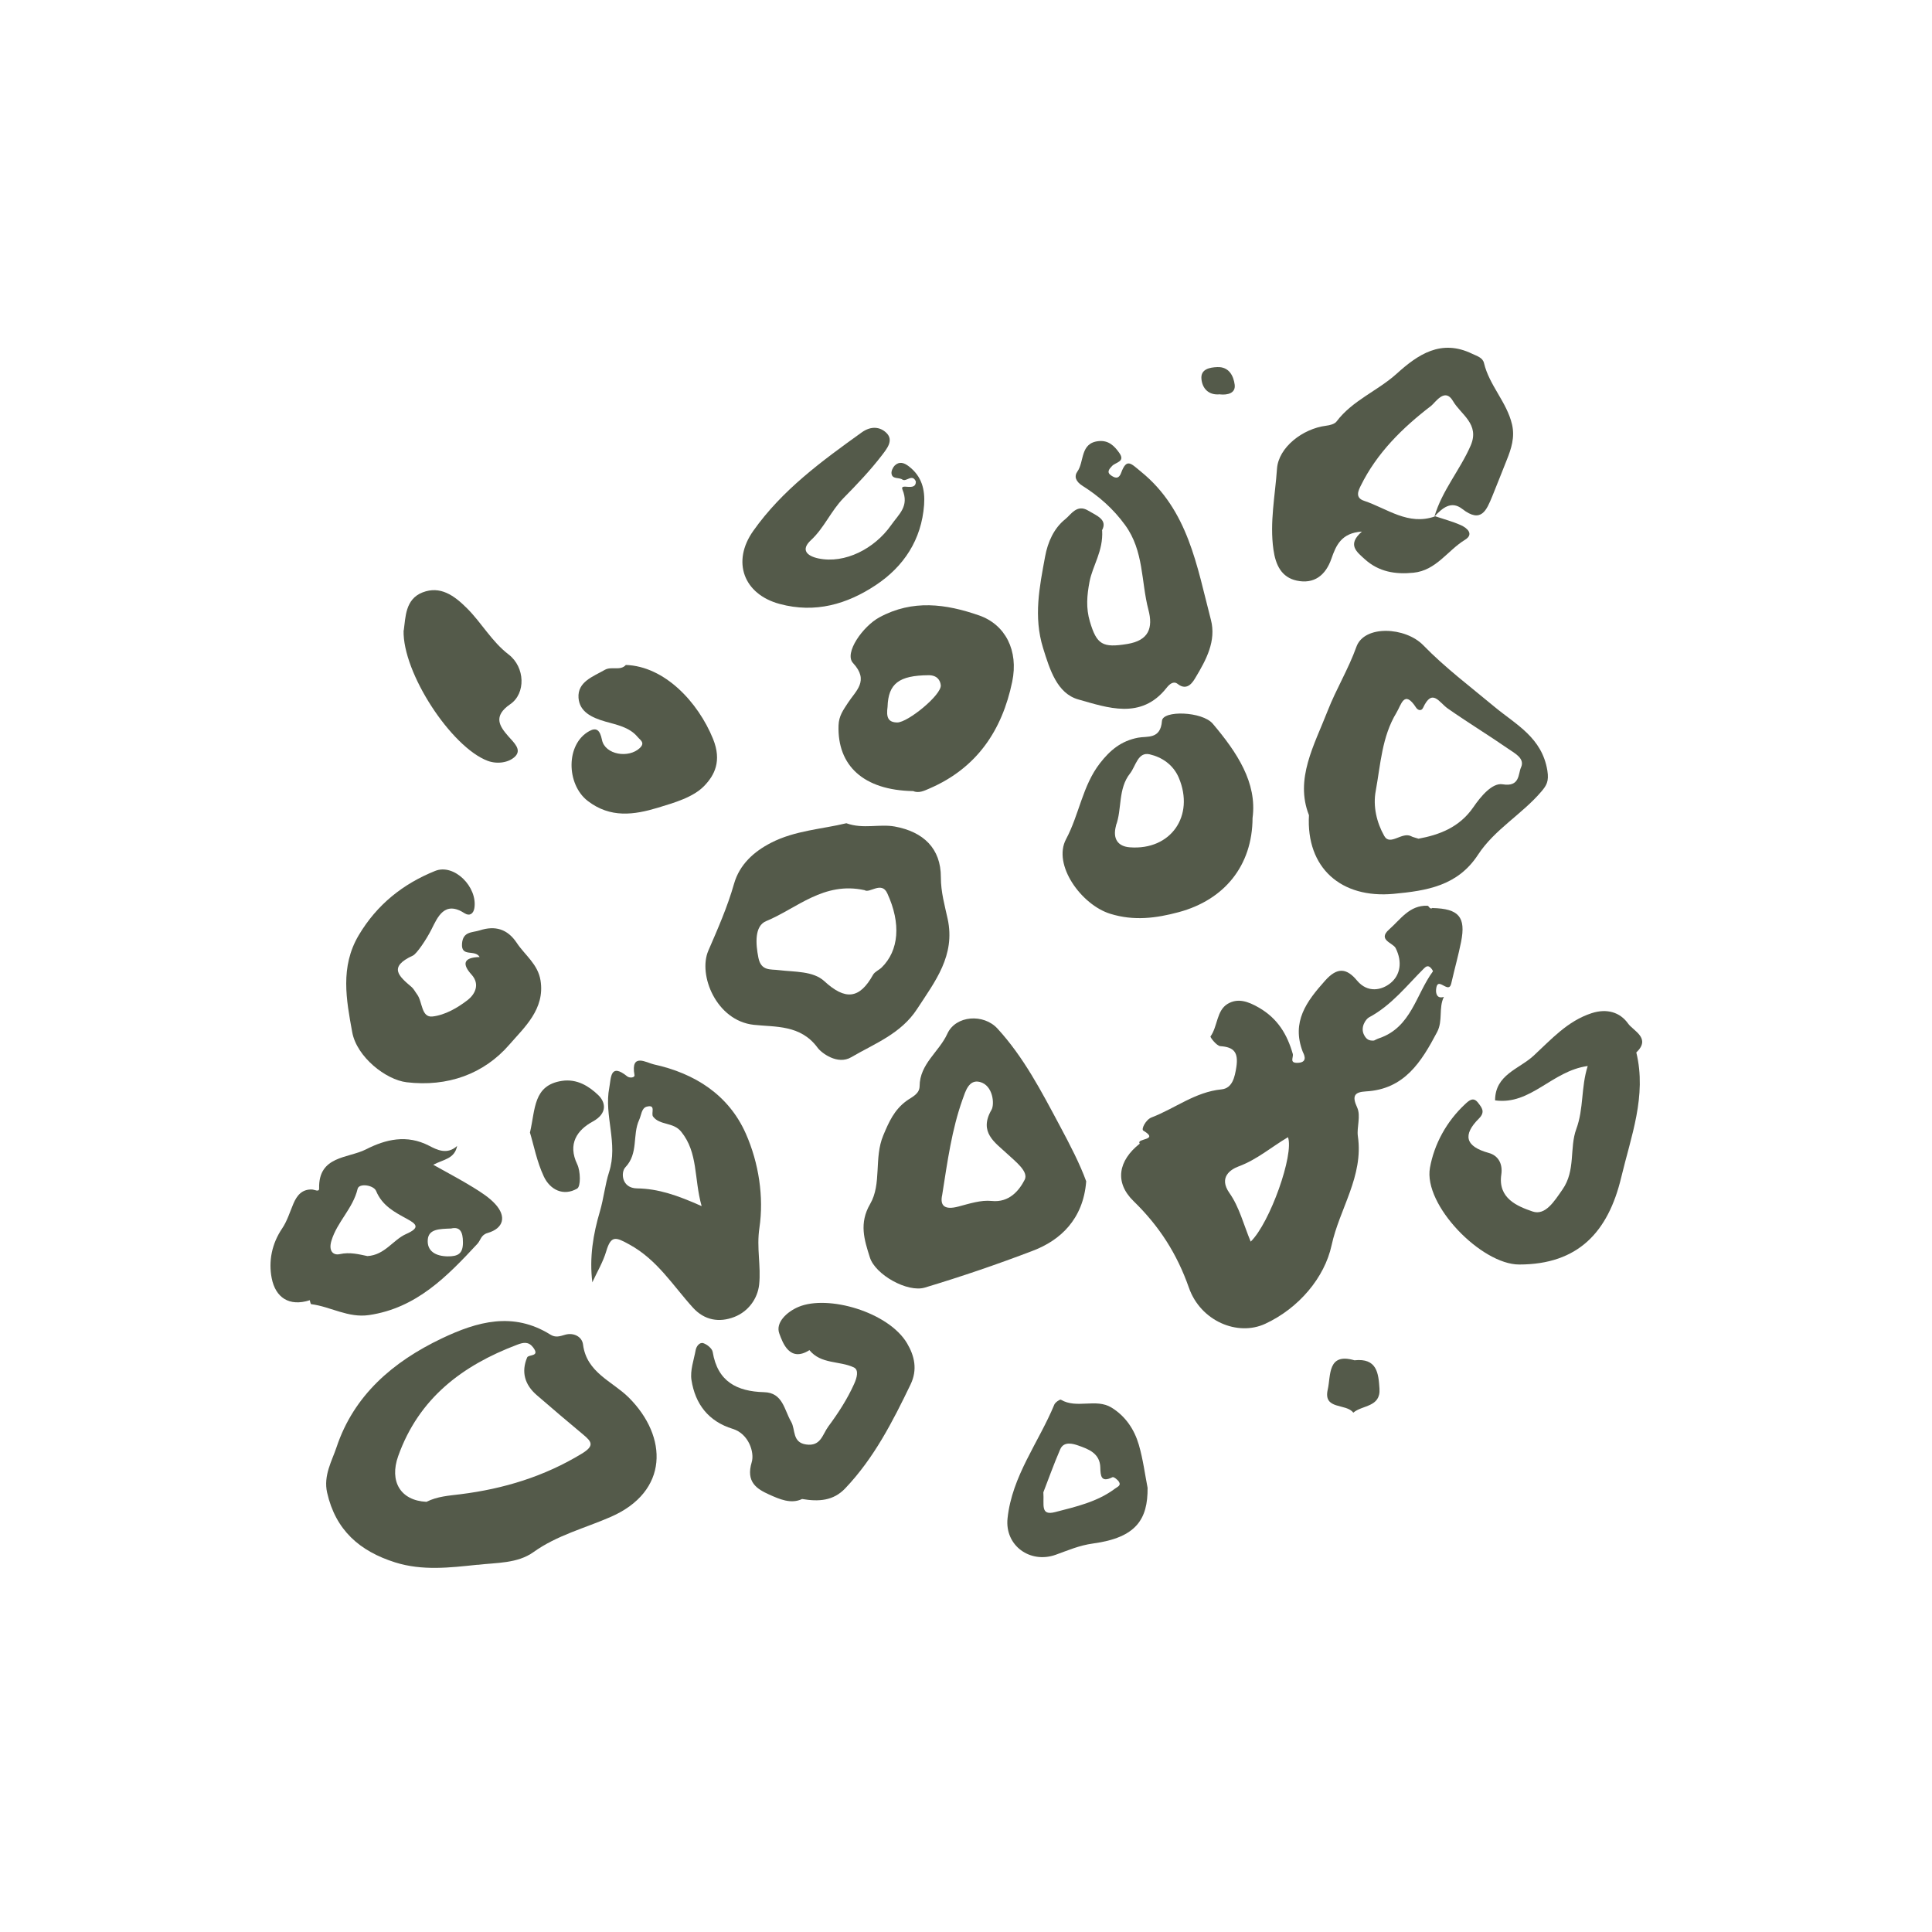
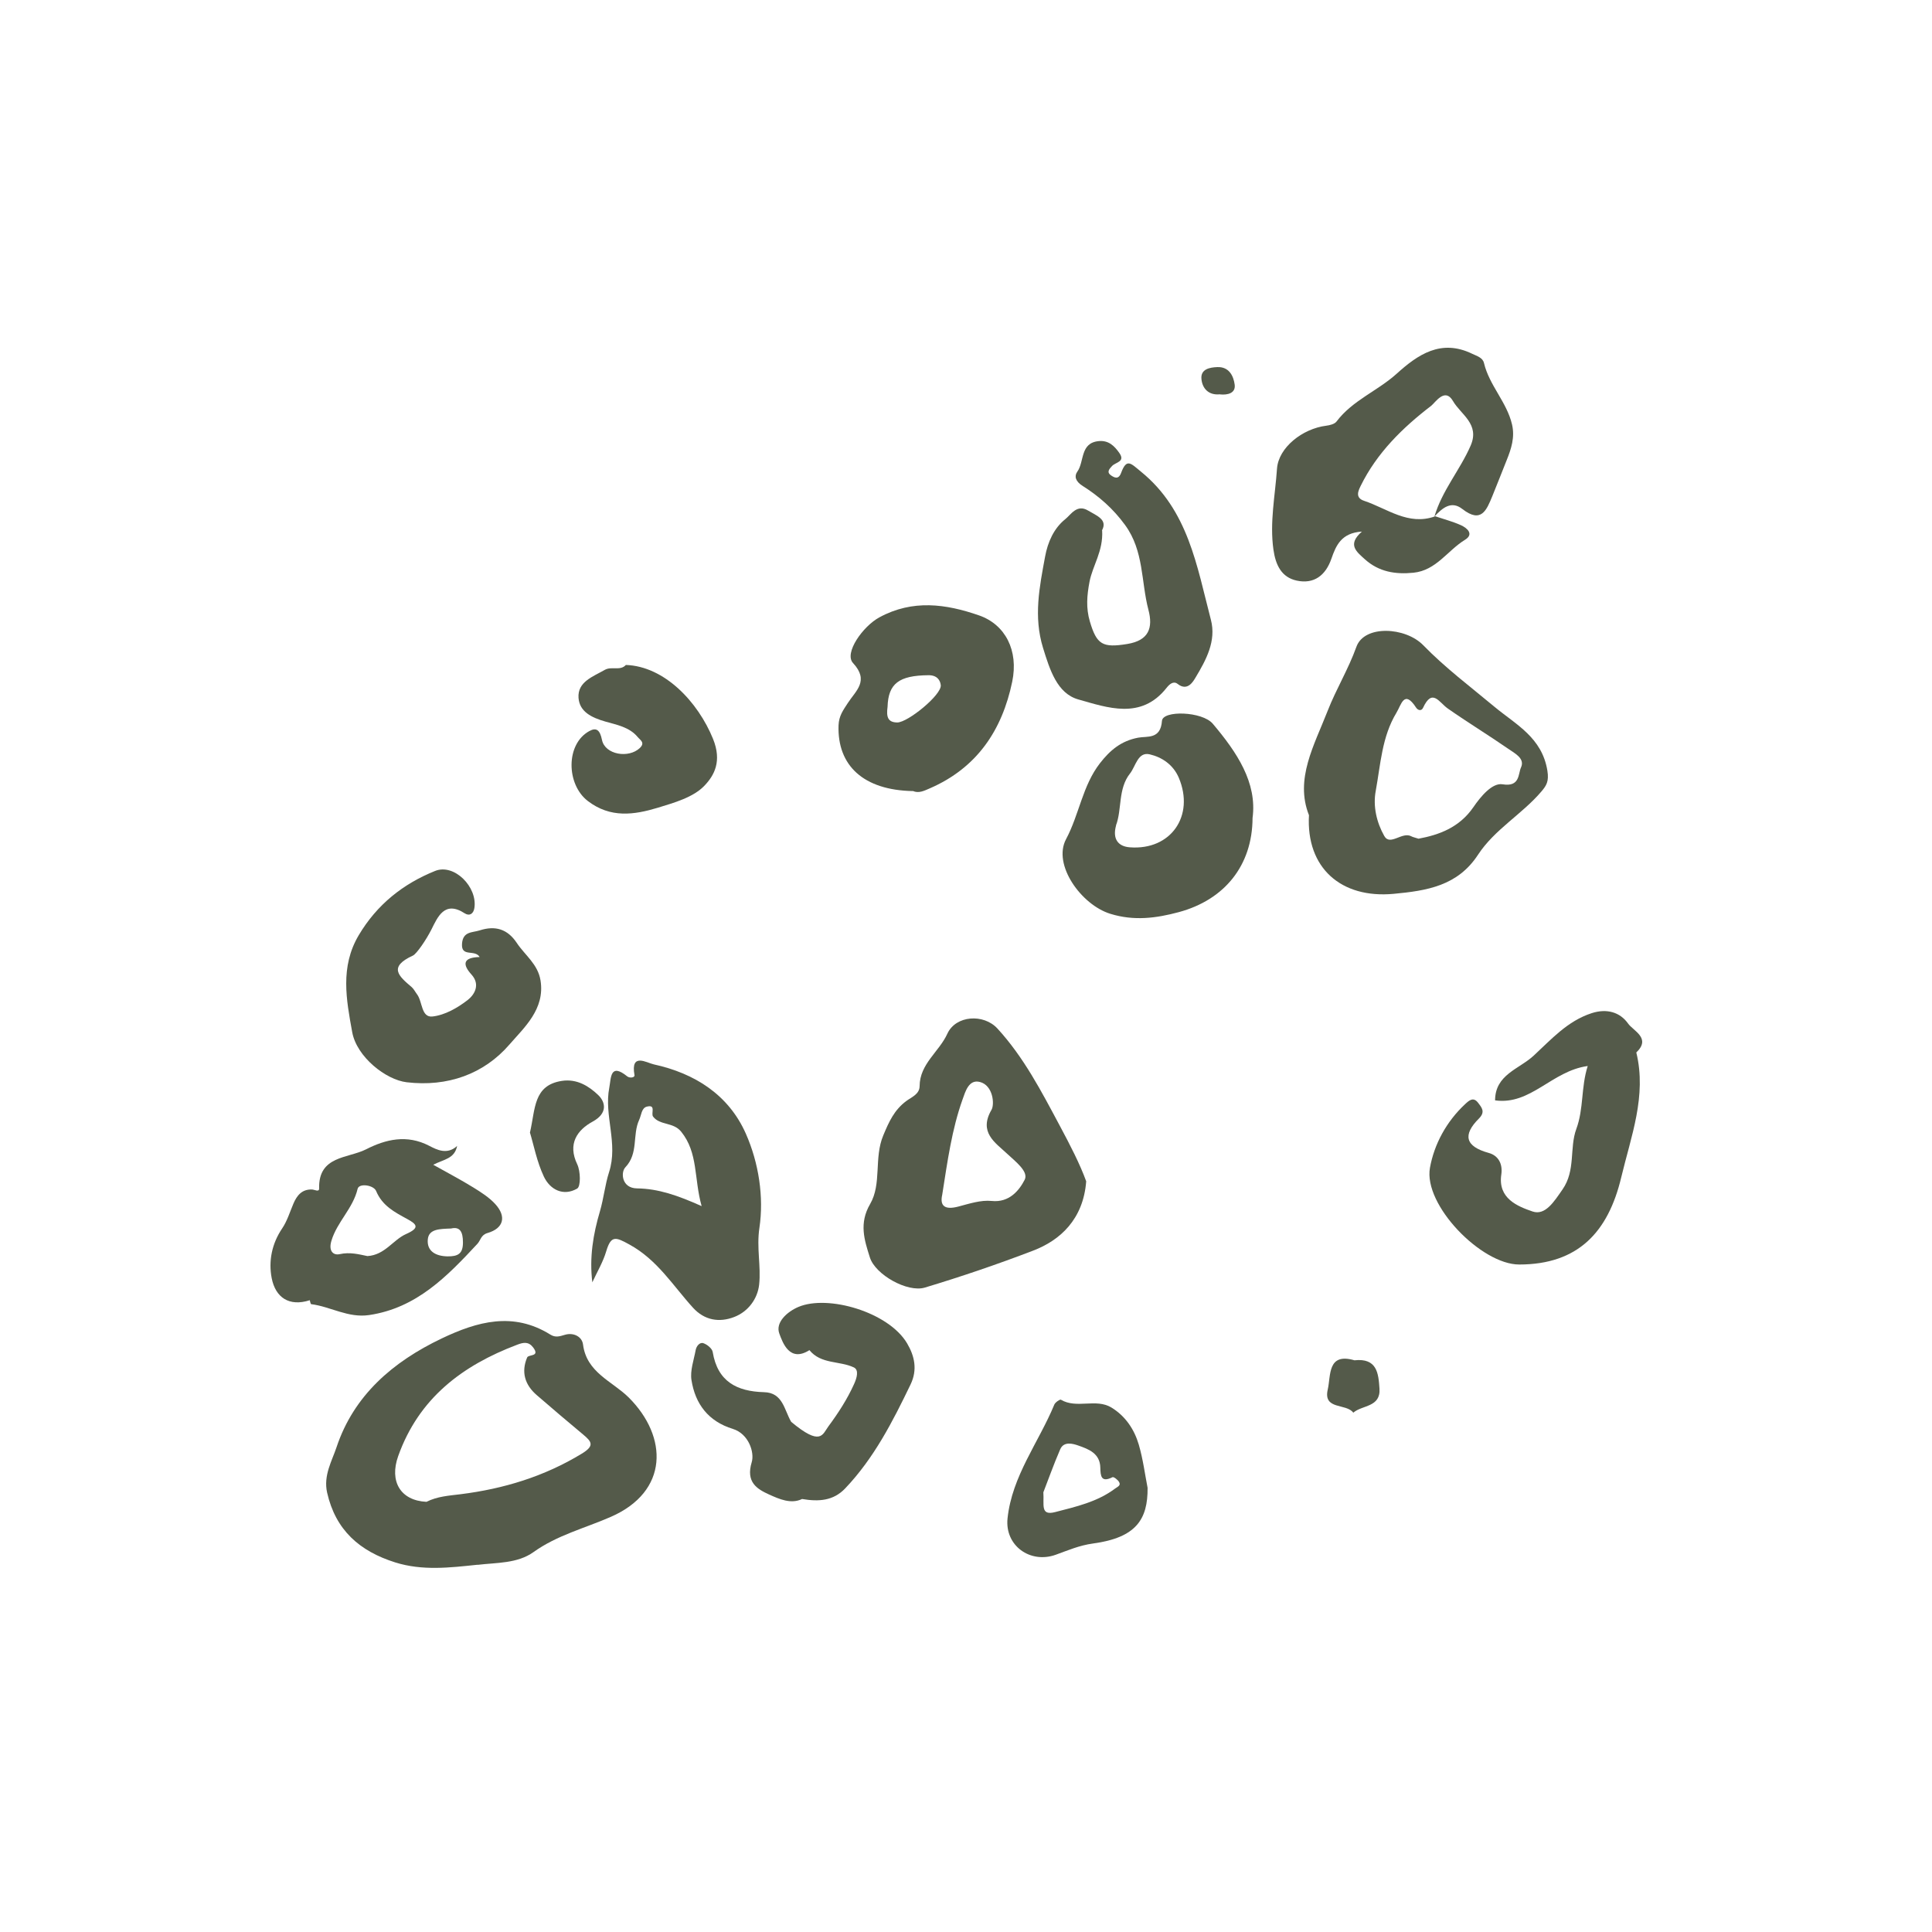
<svg xmlns="http://www.w3.org/2000/svg" width="100" height="100" viewBox="0 0 100 100" fill="none">
-   <path d="M74.152 47C75.508 47.033 75.882 47.464 75.626 48.749C75.489 49.436 75.299 50.11 75.143 50.792C75.105 50.949 75.081 51.148 74.887 51.091C74.65 51.02 74.379 50.697 74.332 51.214C74.313 51.399 74.365 51.717 74.735 51.598C74.451 52.172 74.697 52.826 74.384 53.419C73.569 54.964 72.692 56.382 70.696 56.491C70.103 56.524 69.97 56.728 70.245 57.32C70.449 57.761 70.217 58.354 70.283 58.809C70.587 60.881 69.33 62.568 68.923 64.455C68.562 66.124 67.23 67.712 65.49 68.518C64.059 69.186 62.139 68.376 61.537 66.65C60.916 64.882 59.996 63.459 58.673 62.17C57.673 61.198 57.882 60.07 58.996 59.193C58.768 58.908 60.053 59.041 59.176 58.52C59.057 58.449 59.304 57.951 59.607 57.837C60.821 57.372 61.864 56.519 63.224 56.386C63.793 56.33 63.912 55.742 63.992 55.239C64.111 54.462 63.864 54.196 63.163 54.149C62.973 54.135 62.627 53.684 62.656 53.646C63.03 53.12 62.964 52.314 63.537 51.963C64.064 51.646 64.594 51.826 65.173 52.162C66.14 52.727 66.624 53.542 66.913 54.547C66.965 54.732 66.704 55.04 67.197 55.011C67.752 54.978 67.453 54.504 67.429 54.438C66.837 52.888 67.624 51.835 68.586 50.759C69.226 50.038 69.71 50.114 70.245 50.759C70.791 51.409 71.516 51.257 71.976 50.882C72.474 50.475 72.602 49.797 72.237 49.071C72.099 48.801 71.288 48.649 71.9 48.109C72.493 47.587 72.952 46.848 73.882 46.881C73.967 46.881 74 47.104 74.156 46.99L74.152 47ZM64.737 64.266C65.732 63.294 66.989 59.752 66.666 58.861C65.813 59.364 65.069 60.018 64.111 60.373C63.727 60.516 63.049 60.919 63.637 61.753C64.149 62.478 64.376 63.407 64.737 64.27V64.266ZM71.118 53.859C71.179 53.831 71.279 53.774 71.393 53.736C73.047 53.172 73.289 51.47 74.166 50.28C74.185 50.257 74.076 50.095 74 50.048C73.905 49.986 73.82 50.01 73.711 50.119C72.81 51.015 72.023 52.039 70.857 52.66C70.701 52.745 70.383 53.177 70.615 53.589C70.729 53.793 70.852 53.879 71.122 53.859H71.118Z" fill="#545A4A" />
  <path d="M24.715 80.991C23.284 81.142 21.861 81.313 20.449 80.868C18.619 80.289 17.372 79.208 16.931 77.255C16.732 76.364 17.187 75.61 17.419 74.908C18.315 72.22 20.335 70.485 22.857 69.281C24.715 68.395 26.564 67.883 28.484 69.077C28.754 69.248 28.973 69.167 29.247 69.087C29.688 68.959 30.125 69.182 30.177 69.589C30.361 71.045 31.689 71.49 32.538 72.329C34.586 74.368 34.623 77.203 31.608 78.516C30.276 79.099 28.835 79.46 27.612 80.337C26.777 80.934 25.701 80.877 24.72 80.996L24.715 80.991ZM22.075 77.734C22.639 77.45 23.236 77.416 23.843 77.34C26.071 77.061 28.176 76.421 30.115 75.24C30.783 74.833 30.632 74.624 30.181 74.249C29.375 73.581 28.579 72.898 27.782 72.211C27.166 71.68 26.967 71.016 27.285 70.263C27.356 70.092 27.967 70.239 27.598 69.746C27.361 69.433 27.1 69.475 26.768 69.603C23.919 70.68 21.677 72.377 20.61 75.368C20.145 76.672 20.724 77.668 22.07 77.734H22.075Z" fill="#545A4A" />
  <path d="M56.222 61.141C56.071 63.123 54.862 64.204 53.468 64.735C51.638 65.436 49.761 66.076 47.869 66.645C46.973 66.915 45.304 65.977 45.025 65.086C44.735 64.171 44.456 63.317 45.039 62.317C45.646 61.269 45.228 59.937 45.717 58.771C46.011 58.065 46.286 57.448 46.916 56.984C47.177 56.789 47.594 56.638 47.599 56.22C47.604 55.064 48.609 54.443 49.035 53.504C49.471 52.551 50.913 52.456 51.629 53.239C52.989 54.722 53.899 56.481 54.847 58.254C55.393 59.273 55.9 60.255 56.222 61.146V61.141ZM48.77 61.838C48.637 62.417 48.898 62.639 49.609 62.45C50.168 62.303 50.77 62.104 51.325 62.161C52.249 62.26 52.761 61.601 53.036 61.066C53.255 60.644 52.562 60.122 52.121 59.71C51.515 59.141 50.642 58.61 51.32 57.444C51.486 57.159 51.406 56.178 50.718 56.002C50.14 55.855 49.969 56.5 49.818 56.917C49.268 58.463 49.045 60.084 48.77 61.834V61.838Z" fill="#545A4A" />
-   <path d="M43.816 42.614C44.683 42.923 45.513 42.638 46.309 42.78C47.793 43.051 48.703 43.913 48.699 45.407C48.699 46.179 48.898 46.857 49.05 47.559C49.462 49.455 48.4 50.797 47.466 52.229C46.632 53.509 45.276 54.011 44.058 54.722C43.361 55.135 42.522 54.509 42.318 54.229C41.436 53.03 40.137 53.167 39.013 53.044C37.074 52.831 36.121 50.46 36.662 49.209C37.155 48.071 37.653 46.943 37.994 45.743C38.279 44.748 39.018 44.079 39.914 43.62C41.151 42.984 42.545 42.918 43.811 42.61L43.816 42.614ZM44.75 46.075C42.631 45.611 41.251 47.019 39.653 47.678C39.051 47.929 39.108 48.839 39.255 49.574C39.397 50.276 39.89 50.157 40.317 50.214C41.128 50.313 42.085 50.252 42.664 50.783C43.749 51.783 44.489 51.717 45.191 50.451C45.281 50.294 45.499 50.209 45.636 50.076C46.523 49.204 46.651 47.806 45.925 46.236C45.627 45.587 45.006 46.265 44.745 46.071L44.75 46.075Z" fill="#545A4A" />
  <path d="M67.747 42.183C67.017 40.315 68.022 38.58 68.719 36.793C69.16 35.664 69.795 34.631 70.207 33.479C70.615 32.337 72.744 32.446 73.668 33.398C74.797 34.56 76.11 35.546 77.361 36.589C78.475 37.513 79.812 38.172 80.092 39.889C80.182 40.448 80.04 40.661 79.789 40.96C78.784 42.145 77.361 42.927 76.503 44.24C75.446 45.857 73.853 46.104 72.132 46.265C69.425 46.516 67.595 44.933 67.752 42.183H67.747ZM73.422 43.411C74.469 43.217 75.531 42.842 76.261 41.78C76.641 41.225 77.238 40.505 77.774 40.595C78.684 40.747 78.575 40.045 78.727 39.723C78.945 39.253 78.395 38.988 78.063 38.755C77.034 38.044 75.963 37.39 74.939 36.674C74.488 36.361 74.138 35.598 73.659 36.632C73.573 36.821 73.389 36.769 73.294 36.622C72.677 35.674 72.531 36.48 72.279 36.892C71.525 38.135 71.459 39.566 71.208 40.936C71.056 41.742 71.26 42.581 71.649 43.269C71.952 43.809 72.573 43.027 73.052 43.288C73.118 43.326 73.199 43.34 73.422 43.411Z" fill="#545A4A" />
  <path d="M74.275 26.719C74.721 26.87 75.181 26.989 75.607 27.179C75.939 27.326 76.309 27.648 75.825 27.942C74.924 28.492 74.341 29.525 73.161 29.644C72.227 29.739 71.369 29.601 70.644 28.947C70.217 28.558 69.715 28.193 70.492 27.515C69.421 27.582 69.15 28.241 68.913 28.919C68.615 29.781 68.013 30.246 67.117 30.052C66.33 29.881 66.026 29.25 65.912 28.444C65.713 27.032 66.002 25.652 66.097 24.263C66.173 23.163 67.42 22.187 68.643 22.035C68.833 22.011 69.079 21.95 69.179 21.817C70.004 20.722 71.307 20.233 72.293 19.342C73.389 18.351 74.588 17.531 76.195 18.309C76.451 18.432 76.745 18.508 76.811 18.792C77.086 19.949 77.992 20.812 78.262 21.968C78.418 22.632 78.224 23.23 77.982 23.827C77.736 24.443 77.494 25.064 77.243 25.68C76.944 26.401 76.674 27.112 75.688 26.344C75.114 25.894 74.65 26.302 74.247 26.733C74.64 25.391 75.569 24.329 76.119 23.068C76.608 21.945 75.612 21.461 75.204 20.755C74.787 20.039 74.294 20.835 74.076 21.006C72.597 22.139 71.265 23.443 70.426 25.154C70.317 25.382 70.117 25.761 70.606 25.922C71.8 26.32 72.886 27.221 74.275 26.728V26.719Z" fill="#545A4A" />
  <path d="M30.66 66.38C30.499 65.086 30.703 63.877 31.054 62.691C31.248 62.028 31.319 61.307 31.523 60.677C32.011 59.179 31.253 57.747 31.537 56.296C31.632 55.794 31.575 54.993 32.466 55.713C32.59 55.813 32.865 55.784 32.841 55.647C32.628 54.462 33.481 55.016 33.841 55.092C35.97 55.557 37.719 56.675 38.606 58.681C39.274 60.193 39.544 61.957 39.307 63.554C39.151 64.593 39.397 65.531 39.293 66.494C39.212 67.224 38.729 67.887 38.004 68.167C37.231 68.466 36.468 68.343 35.87 67.688C34.832 66.546 34.026 65.209 32.58 64.417C31.879 64.033 31.632 63.919 31.381 64.758C31.215 65.323 30.902 65.844 30.655 66.38H30.66ZM36.316 62.426C35.913 60.99 36.145 59.667 35.254 58.572C34.846 58.069 34.154 58.259 33.803 57.794C33.68 57.633 33.979 57.145 33.471 57.282C33.201 57.358 33.197 57.723 33.083 57.965C32.722 58.747 33.059 59.695 32.367 60.421C32.125 60.677 32.168 61.502 32.974 61.511C34.069 61.525 35.069 61.871 36.311 62.426H36.316Z" fill="#545A4A" />
  <path d="M57.047 27.458C57.109 28.53 56.554 29.269 56.393 30.113C56.26 30.815 56.203 31.464 56.412 32.171C56.767 33.37 57.071 33.541 58.351 33.332C59.47 33.147 59.688 32.493 59.441 31.559C59.057 30.099 59.214 28.52 58.237 27.179C57.621 26.33 56.881 25.685 56.042 25.154C55.653 24.913 55.601 24.638 55.758 24.419C56.137 23.898 55.891 22.921 56.877 22.831C57.384 22.784 57.687 23.087 57.938 23.448C58.261 23.907 57.739 23.922 57.559 24.121C57.422 24.268 57.265 24.434 57.498 24.6C57.682 24.728 57.896 24.837 58.029 24.476C58.318 23.694 58.536 23.988 59.053 24.41C61.508 26.401 61.949 29.302 62.675 32.076C62.964 33.176 62.428 34.157 61.888 35.058C61.774 35.247 61.475 35.812 60.954 35.399C60.74 35.233 60.536 35.404 60.37 35.617C59.057 37.267 57.322 36.627 55.819 36.205C54.719 35.897 54.34 34.674 53.989 33.541C53.487 31.915 53.804 30.379 54.094 28.809C54.231 28.06 54.549 27.34 55.141 26.87C55.431 26.638 55.739 26.079 56.317 26.425C56.782 26.7 57.341 26.899 57.038 27.454L57.047 27.458Z" fill="#545A4A" />
  <path d="M82.173 55.177C80.31 55.438 79.239 57.211 77.385 56.955C77.39 55.614 78.632 55.339 79.386 54.637C80.3 53.793 81.13 52.85 82.382 52.442C83.169 52.186 83.851 52.39 84.269 52.978C84.539 53.362 85.477 53.731 84.695 54.476C85.245 56.728 84.415 58.837 83.913 60.947C83.24 63.758 81.694 65.451 78.632 65.451C76.674 65.451 73.668 62.369 74.014 60.444C74.232 59.231 74.863 58.055 75.83 57.154C76.043 56.955 76.261 56.756 76.508 57.083C76.693 57.325 76.892 57.548 76.555 57.889C75.697 58.742 75.835 59.34 77.058 59.676C77.56 59.814 77.788 60.25 77.707 60.795C77.522 62.033 78.551 62.44 79.324 62.706C79.988 62.933 80.448 62.179 80.874 61.568C81.566 60.577 81.225 59.425 81.59 58.434C81.979 57.382 81.827 56.291 82.178 55.182L82.173 55.177Z" fill="#545A4A" />
  <path d="M24.824 49.531C24.573 49.123 23.862 49.564 23.914 48.844C23.962 48.199 24.445 48.28 24.829 48.156C25.635 47.896 26.27 48.085 26.749 48.806C27.171 49.441 27.84 49.901 27.977 50.745C28.219 52.233 27.128 53.186 26.37 54.063C25.042 55.599 23.16 56.268 21.046 56.017C19.975 55.889 18.467 54.713 18.23 53.423C17.927 51.755 17.595 50.048 18.567 48.408C19.51 46.819 20.861 45.748 22.52 45.08C23.506 44.681 24.725 45.909 24.554 47C24.507 47.298 24.303 47.431 24.056 47.275C23.009 46.592 22.653 47.469 22.331 48.109C22.07 48.63 21.567 49.37 21.373 49.46C20.084 50.053 20.638 50.522 21.307 51.091C21.421 51.191 21.492 51.342 21.586 51.465C21.876 51.849 21.795 52.684 22.392 52.613C23.028 52.542 23.682 52.167 24.203 51.764C24.554 51.494 24.877 50.968 24.407 50.446C23.919 49.91 23.966 49.555 24.829 49.536L24.824 49.531Z" fill="#545A4A" />
  <path d="M64.832 42.34C64.822 44.809 63.371 46.578 61.01 47.213C59.844 47.526 58.697 47.678 57.469 47.298C55.966 46.834 54.473 44.757 55.179 43.435C55.862 42.155 56.028 40.671 56.933 39.505C57.46 38.827 58.033 38.348 58.91 38.182C59.375 38.092 60.072 38.286 60.143 37.314C60.181 36.755 62.229 36.816 62.774 37.461C64.021 38.936 65.078 40.51 64.832 42.34ZM57.768 42.724C57.573 43.425 57.872 43.814 58.484 43.857C60.608 44.018 61.845 42.226 61.015 40.258C60.726 39.576 60.138 39.192 59.512 39.045C58.896 38.898 58.787 39.656 58.493 40.031C57.858 40.827 58.081 41.889 57.763 42.724H57.768Z" fill="#545A4A" />
  <path d="M47.243 40.946C44.707 40.898 43.332 39.637 43.403 37.542C43.422 37.044 43.65 36.75 43.882 36.39C44.29 35.755 45.01 35.243 44.152 34.318C43.678 33.806 44.66 32.417 45.518 31.953C47.239 31.019 48.959 31.256 50.676 31.853C52.036 32.327 52.728 33.669 52.392 35.285C51.87 37.803 50.562 39.751 48.12 40.808C47.826 40.936 47.551 41.074 47.248 40.941L47.243 40.946ZM45.94 36.584C45.873 37.092 45.94 37.39 46.442 37.395C46.992 37.395 48.746 35.963 48.694 35.465C48.666 35.205 48.5 34.944 48.054 34.949C46.532 34.963 45.977 35.38 45.94 36.584Z" fill="#545A4A" />
  <path d="M23.663 59.302C23.535 59.985 22.966 60.004 22.425 60.288C23.194 60.719 23.862 61.07 24.507 61.468C24.905 61.715 25.317 61.976 25.63 62.317C26.228 62.967 26.071 63.578 25.237 63.82C24.891 63.919 24.881 64.194 24.711 64.379C23.146 66.062 21.563 67.703 19.107 68.067C18.017 68.229 17.116 67.631 16.106 67.503C16.073 67.503 16.035 67.295 16.035 67.299C14.954 67.646 14.257 67.148 14.063 66.157C13.892 65.28 14.068 64.374 14.608 63.578C14.864 63.199 15.002 62.734 15.186 62.303C15.367 61.876 15.627 61.554 16.139 61.568C16.277 61.568 16.523 61.724 16.518 61.516C16.476 59.814 18.002 59.966 18.941 59.492C19.965 58.97 21.055 58.705 22.217 59.307C22.601 59.506 23.146 59.795 23.668 59.307L23.663 59.302ZM19.017 65.014C19.922 64.962 20.344 64.171 21.022 63.872C21.738 63.554 21.582 63.37 21.074 63.094C20.425 62.739 19.79 62.417 19.467 61.644C19.339 61.336 18.581 61.227 18.51 61.535C18.268 62.554 17.448 63.242 17.154 64.223C16.993 64.758 17.253 64.986 17.581 64.915C18.111 64.796 18.581 64.924 19.017 65.014ZM23.35 63.587C22.762 63.611 22.179 63.602 22.141 64.171C22.098 64.763 22.553 65.019 23.165 65.029C23.696 65.034 23.966 64.901 23.962 64.303C23.962 63.758 23.805 63.478 23.35 63.587Z" fill="#545A4A" />
-   <path d="M41.507 77.592C40.938 77.862 40.336 77.592 39.815 77.359C39.179 77.07 38.596 76.719 38.909 75.681C39.061 75.179 38.753 74.212 37.932 73.96C36.657 73.567 35.984 72.666 35.79 71.429C35.714 70.936 35.913 70.395 36.008 69.879C36.046 69.675 36.216 69.461 36.406 69.523C36.6 69.589 36.861 69.798 36.889 69.978C37.141 71.505 38.132 72.021 39.549 72.059C40.521 72.083 40.587 72.969 40.952 73.595C41.18 73.989 40.995 74.662 41.725 74.766C42.488 74.875 42.569 74.249 42.872 73.837C43.384 73.145 43.854 72.424 44.209 71.633C44.352 71.32 44.47 70.903 44.19 70.775C43.451 70.428 42.493 70.618 41.896 69.883C40.872 70.533 40.511 69.499 40.336 69.02C40.127 68.447 40.744 67.892 41.327 67.646C42.849 67.001 45.987 67.906 46.949 69.528C47.338 70.187 47.499 70.893 47.13 71.661C46.205 73.581 45.238 75.473 43.749 77.037C43.133 77.686 42.379 77.734 41.512 77.587L41.507 77.592Z" fill="#545A4A" />
-   <path d="M47.409 24.931C47.22 24.486 46.911 24.965 46.708 24.822C46.523 24.694 46.181 24.822 46.144 24.505C46.129 24.377 46.215 24.192 46.309 24.097C46.551 23.865 46.798 23.95 47.044 24.14C47.708 24.652 47.888 25.334 47.831 26.131C47.698 27.942 46.774 29.326 45.333 30.284C43.849 31.27 42.199 31.758 40.355 31.26C38.487 30.758 37.861 29.07 38.99 27.477C40.488 25.358 42.536 23.865 44.603 22.381C45.086 22.035 45.56 22.087 45.888 22.414C46.262 22.789 45.916 23.215 45.65 23.561C45.048 24.348 44.352 25.078 43.669 25.771C43.005 26.448 42.664 27.321 41.972 27.961C41.45 28.444 41.739 28.771 42.36 28.904C43.735 29.193 45.266 28.397 46.115 27.193C46.537 26.591 47.068 26.212 46.712 25.344C46.556 24.965 47.419 25.477 47.404 24.922L47.409 24.931Z" fill="#545A4A" />
+   <path d="M41.507 77.592C40.938 77.862 40.336 77.592 39.815 77.359C39.179 77.07 38.596 76.719 38.909 75.681C39.061 75.179 38.753 74.212 37.932 73.96C36.657 73.567 35.984 72.666 35.79 71.429C35.714 70.936 35.913 70.395 36.008 69.879C36.046 69.675 36.216 69.461 36.406 69.523C36.6 69.589 36.861 69.798 36.889 69.978C37.141 71.505 38.132 72.021 39.549 72.059C40.521 72.083 40.587 72.969 40.952 73.595C42.488 74.875 42.569 74.249 42.872 73.837C43.384 73.145 43.854 72.424 44.209 71.633C44.352 71.32 44.47 70.903 44.19 70.775C43.451 70.428 42.493 70.618 41.896 69.883C40.872 70.533 40.511 69.499 40.336 69.02C40.127 68.447 40.744 67.892 41.327 67.646C42.849 67.001 45.987 67.906 46.949 69.528C47.338 70.187 47.499 70.893 47.13 71.661C46.205 73.581 45.238 75.473 43.749 77.037C43.133 77.686 42.379 77.734 41.512 77.587L41.507 77.592Z" fill="#545A4A" />
  <path d="M32.391 34.418C34.396 34.484 36.131 36.333 36.908 38.248C37.373 39.4 36.975 40.13 36.463 40.666C35.885 41.273 34.898 41.548 34.045 41.809C32.822 42.178 31.599 42.358 30.423 41.458C29.304 40.595 29.276 38.509 30.504 37.84C30.864 37.641 31.054 37.779 31.158 38.296C31.314 39.068 32.547 39.267 33.121 38.713C33.405 38.438 33.135 38.305 33.002 38.144C32.571 37.627 31.902 37.513 31.329 37.347C30.608 37.139 29.997 36.836 29.944 36.12C29.887 35.29 30.689 35.025 31.3 34.674C31.656 34.47 32.097 34.74 32.391 34.422V34.418Z" fill="#545A4A" />
  <path d="M59.399 77.009C59.413 78.639 58.811 79.588 56.578 79.891C55.852 79.99 55.269 80.251 54.644 80.474C53.321 80.948 52.003 80 52.15 78.592C52.382 76.392 53.762 74.662 54.572 72.699C54.62 72.585 54.862 72.42 54.909 72.448C55.734 72.936 56.725 72.363 57.531 72.856C58.256 73.301 58.711 73.984 58.944 74.776C59.166 75.539 59.266 76.335 59.399 77.009ZM54.004 77.246C54.051 77.881 53.833 78.469 54.615 78.265C55.696 77.985 56.796 77.739 57.72 77.046C57.848 76.952 58.029 76.89 57.924 76.71C57.858 76.591 57.645 76.43 57.583 76.459C56.99 76.757 56.962 76.392 56.952 75.966C56.938 75.221 56.336 75.003 55.805 74.818C55.535 74.724 55.061 74.586 54.876 75.017C54.53 75.814 54.241 76.639 54.004 77.241V77.246Z" fill="#545A4A" />
-   <path d="M20.899 32.626C20.994 31.957 20.97 31.014 21.871 30.663C22.786 30.308 23.502 30.815 24.17 31.483C24.933 32.242 25.441 33.195 26.327 33.877C27.185 34.536 27.218 35.897 26.413 36.447C25.493 37.077 25.867 37.599 26.303 38.101C26.607 38.447 27.015 38.798 26.664 39.154C26.341 39.476 25.739 39.566 25.241 39.381C23.355 38.67 20.833 34.825 20.89 32.63L20.899 32.626Z" fill="#545A4A" />
  <path d="M27.432 58.614C27.716 57.401 27.598 56.173 29.086 55.946C29.873 55.827 30.49 56.23 30.954 56.671C31.338 57.031 31.476 57.619 30.674 58.055C29.883 58.486 29.366 59.202 29.878 60.264C30.049 60.62 30.068 61.411 29.873 61.521C29.162 61.933 28.47 61.582 28.148 60.895C27.787 60.127 27.626 59.264 27.427 58.61L27.432 58.614Z" fill="#545A4A" />
  <path d="M70.103 70.409C71.274 70.281 71.35 71.078 71.402 71.879C71.464 72.846 70.506 72.718 70.046 73.121C69.686 72.623 68.477 72.993 68.724 71.922C68.89 71.196 68.7 69.997 70.108 70.409H70.103Z" fill="#545A4A" />
  <path d="M63.144 20.409C62.561 20.47 62.229 20.11 62.186 19.612C62.139 19.105 62.613 19.015 63.011 19.001C63.618 18.977 63.85 19.465 63.907 19.911C63.964 20.347 63.551 20.456 63.148 20.414L63.144 20.409Z" fill="#545A4A" />
</svg>